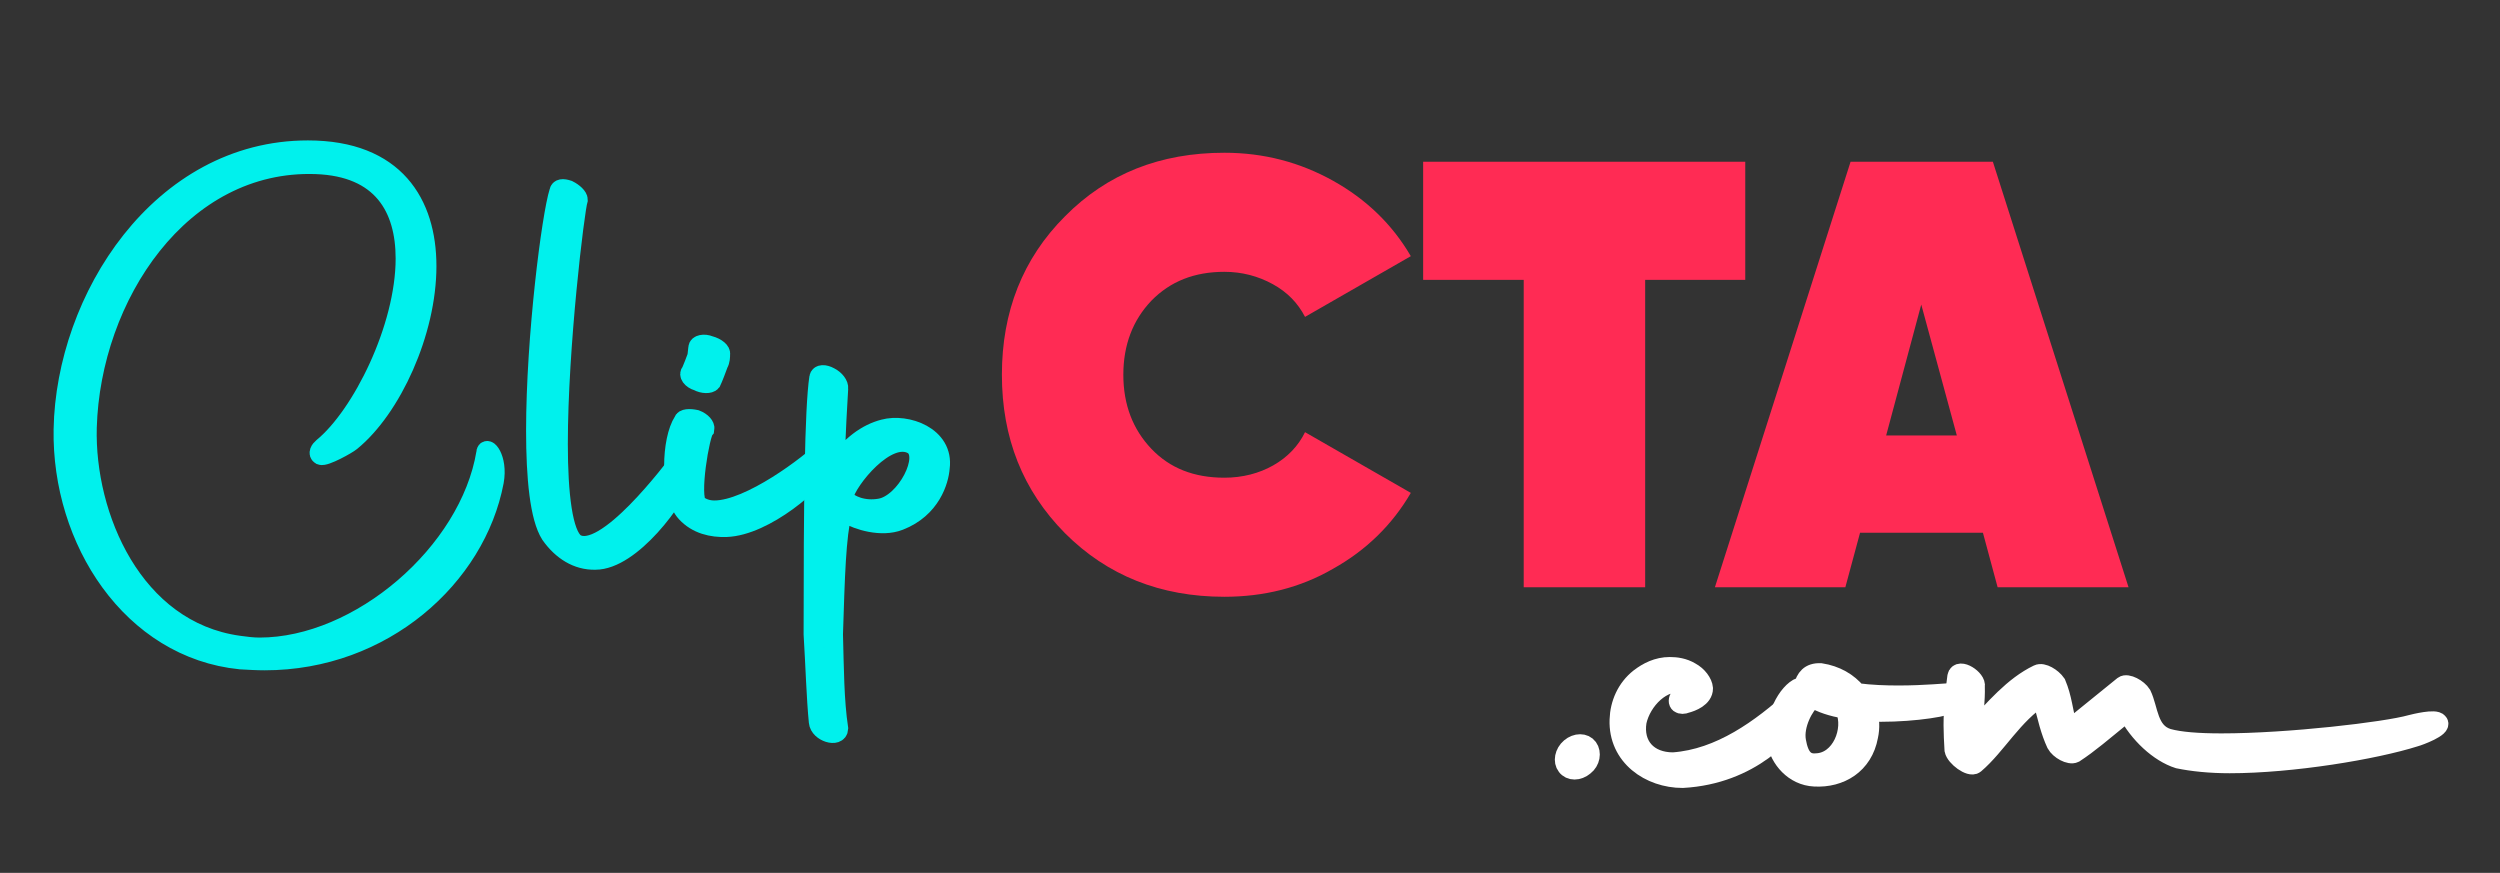
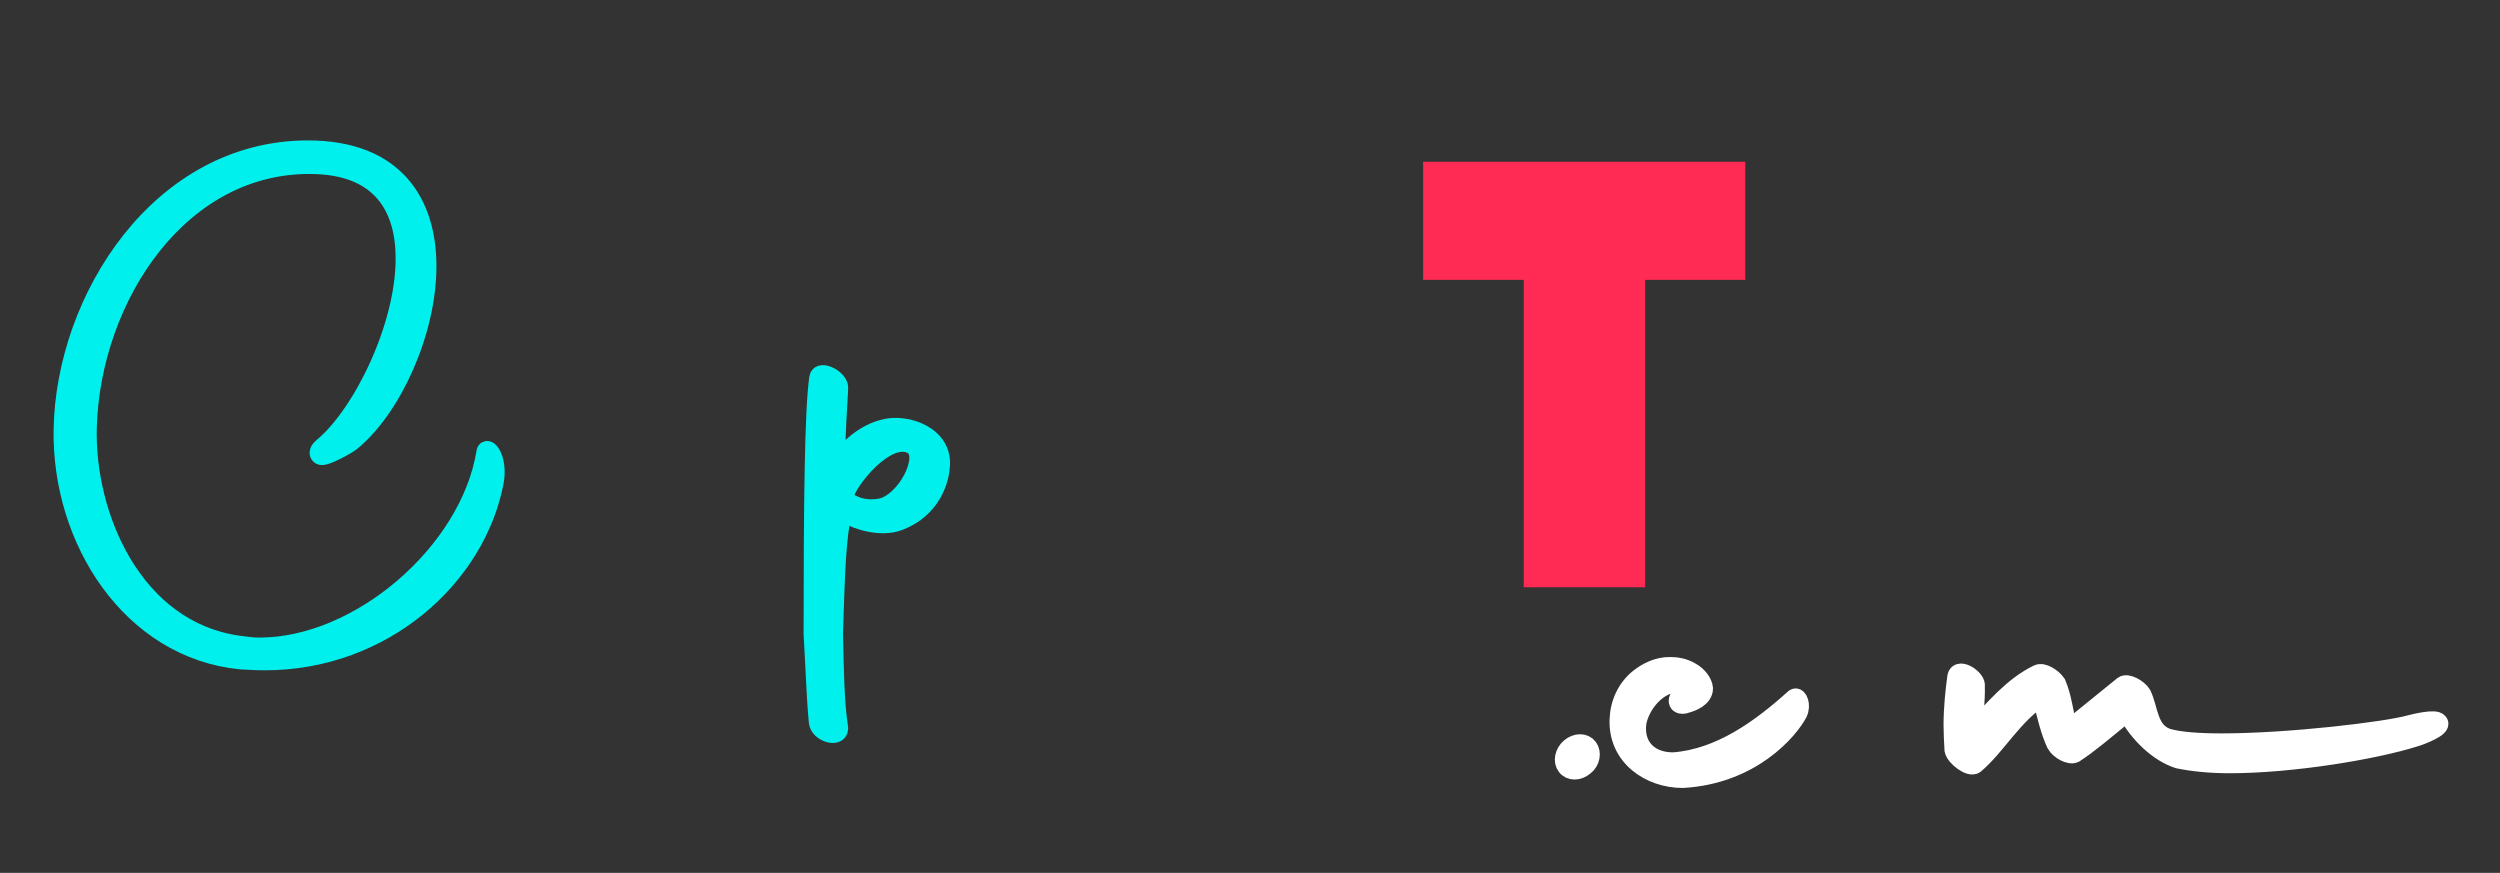
<svg xmlns="http://www.w3.org/2000/svg" version="1.1" id="Capa_1" x="0px" y="0px" viewBox="0 0 527 184" style="enable-background:new 0 0 527 184;" xml:space="preserve">
  <rect x="0" y="0" width="527" height="184" fill="#333333" stroke="none" />
  <style type="text/css">
	.st0{fill:url(#SVGID_1_);}
	
		.st1{clip-path:url(#SVGID_00000029028405410858677450000004559330081177721491_);fill-rule:evenodd;clip-rule:evenodd;fill:url(#SVGID_00000021101809134597003480000012116983649731661204_);}
	
		.st2{clip-path:url(#SVGID_00000029028405410858677450000004559330081177721491_);fill-rule:evenodd;clip-rule:evenodd;fill:url(#SVGID_00000148634146413198800000000002844477040124988584_);}
	
		.st3{clip-path:url(#SVGID_00000029028405410858677450000004559330081177721491_);fill-rule:evenodd;clip-rule:evenodd;fill:url(#SVGID_00000167358702007220035090000004885871402450030511_);}
	
		.st4{clip-path:url(#SVGID_00000029028405410858677450000004559330081177721491_);fill-rule:evenodd;clip-rule:evenodd;fill:url(#SVGID_00000103231804819827299420000011438499562915821456_);}
	
		.st5{clip-path:url(#SVGID_00000029028405410858677450000004559330081177721491_);fill-rule:evenodd;clip-rule:evenodd;fill:url(#SVGID_00000155146786232859016740000013838068331835238846_);}
	
		.st6{clip-path:url(#SVGID_00000029028405410858677450000004559330081177721491_);fill-rule:evenodd;clip-rule:evenodd;fill:url(#SVGID_00000116955326239625683950000016430676267954588344_);}
	
		.st7{clip-path:url(#SVGID_00000029028405410858677450000004559330081177721491_);fill-rule:evenodd;clip-rule:evenodd;fill:url(#SVGID_00000002374237931520038600000004301642918205650058_);}
	
		.st8{clip-path:url(#SVGID_00000029028405410858677450000004559330081177721491_);fill-rule:evenodd;clip-rule:evenodd;fill:url(#SVGID_00000035490703937478218600000016265761479854483850_);}
	
		.st9{clip-path:url(#SVGID_00000029028405410858677450000004559330081177721491_);fill-rule:evenodd;clip-rule:evenodd;fill:url(#SVGID_00000018222705677696546010000000488878589882469760_);}
	
		.st10{clip-path:url(#SVGID_00000029028405410858677450000004559330081177721491_);fill-rule:evenodd;clip-rule:evenodd;fill:url(#SVGID_00000049906290542708684030000003591325132593014438_);}
	
		.st11{clip-path:url(#SVGID_00000029028405410858677450000004559330081177721491_);fill-rule:evenodd;clip-rule:evenodd;fill:url(#SVGID_00000127041350731615668250000014553455332890689707_);}
	
		.st12{clip-path:url(#SVGID_00000029028405410858677450000004559330081177721491_);fill-rule:evenodd;clip-rule:evenodd;fill:url(#SVGID_00000115511183184346446440000010234144981207653007_);}
	
		.st13{clip-path:url(#SVGID_00000029028405410858677450000004559330081177721491_);fill-rule:evenodd;clip-rule:evenodd;fill:url(#SVGID_00000084494222582905988080000016461911589570820264_);}
	
		.st14{clip-path:url(#SVGID_00000029028405410858677450000004559330081177721491_);fill-rule:evenodd;clip-rule:evenodd;fill:url(#SVGID_00000096037678295279146920000014238801896875766192_);}
	
		.st15{clip-path:url(#SVGID_00000029028405410858677450000004559330081177721491_);fill-rule:evenodd;clip-rule:evenodd;fill:url(#SVGID_00000178903911330218406080000001655550296268563384_);}
	
		.st16{clip-path:url(#SVGID_00000029028405410858677450000004559330081177721491_);fill-rule:evenodd;clip-rule:evenodd;fill:url(#SVGID_00000115487717125771593650000007067546441988552852_);}
	
		.st17{clip-path:url(#SVGID_00000029028405410858677450000004559330081177721491_);fill-rule:evenodd;clip-rule:evenodd;fill:url(#SVGID_00000031200544137194184330000012677667887203550119_);}
	
		.st18{clip-path:url(#SVGID_00000029028405410858677450000004559330081177721491_);fill-rule:evenodd;clip-rule:evenodd;fill:url(#SVGID_00000121239351276320418900000007227536102585598114_);}
	
		.st19{clip-path:url(#SVGID_00000029028405410858677450000004559330081177721491_);fill-rule:evenodd;clip-rule:evenodd;fill:url(#SVGID_00000163054105014205551590000003964907889433208746_);}
	
		.st20{clip-path:url(#SVGID_00000029028405410858677450000004559330081177721491_);fill-rule:evenodd;clip-rule:evenodd;fill:url(#SVGID_00000070116897747250127900000006237331802331488183_);}
	
		.st21{clip-path:url(#SVGID_00000029028405410858677450000004559330081177721491_);fill-rule:evenodd;clip-rule:evenodd;fill:url(#SVGID_00000183967734011325774720000016525292982709023921_);}
	
		.st22{clip-path:url(#SVGID_00000029028405410858677450000004559330081177721491_);fill-rule:evenodd;clip-rule:evenodd;fill:url(#SVGID_00000003089806606040348890000012345889406494156966_);}
	
		.st23{clip-path:url(#SVGID_00000029028405410858677450000004559330081177721491_);fill-rule:evenodd;clip-rule:evenodd;fill:url(#SVGID_00000174568830236860629920000010867994029540850605_);}
	
		.st24{clip-path:url(#SVGID_00000029028405410858677450000004559330081177721491_);fill-rule:evenodd;clip-rule:evenodd;fill:url(#SVGID_00000176034047190349173880000013726886025827778445_);}
	
		.st25{clip-path:url(#SVGID_00000029028405410858677450000004559330081177721491_);fill-rule:evenodd;clip-rule:evenodd;fill:url(#SVGID_00000059293371625829535790000007095659067572576442_);}
	
		.st26{clip-path:url(#SVGID_00000029028405410858677450000004559330081177721491_);fill-rule:evenodd;clip-rule:evenodd;fill:url(#SVGID_00000012464077783134758100000002931836183586014872_);}
	
		.st27{clip-path:url(#SVGID_00000029028405410858677450000004559330081177721491_);fill-rule:evenodd;clip-rule:evenodd;fill:url(#SVGID_00000155869402505442630780000012536465402057648519_);}
	
		.st28{clip-path:url(#SVGID_00000029028405410858677450000004559330081177721491_);fill-rule:evenodd;clip-rule:evenodd;fill:url(#SVGID_00000089556079886937320890000004761282356507725719_);}
	
		.st29{clip-path:url(#SVGID_00000029028405410858677450000004559330081177721491_);fill-rule:evenodd;clip-rule:evenodd;fill:url(#SVGID_00000004537852268472341800000005114398494713980548_);}
	
		.st30{clip-path:url(#SVGID_00000029028405410858677450000004559330081177721491_);fill-rule:evenodd;clip-rule:evenodd;fill:url(#SVGID_00000047025538142407993110000017320863118933867193_);}
	
		.st31{clip-path:url(#SVGID_00000029028405410858677450000004559330081177721491_);fill-rule:evenodd;clip-rule:evenodd;fill:url(#SVGID_00000132774472514137638280000017536291306903566510_);}
	
		.st32{clip-path:url(#SVGID_00000029028405410858677450000004559330081177721491_);fill-rule:evenodd;clip-rule:evenodd;fill:url(#SVGID_00000056394493447709529930000007808544369710238611_);}
	
		.st33{clip-path:url(#SVGID_00000029028405410858677450000004559330081177721491_);fill-rule:evenodd;clip-rule:evenodd;fill:url(#SVGID_00000131340579919242186440000007867253518092645804_);}
	
		.st34{clip-path:url(#SVGID_00000029028405410858677450000004559330081177721491_);fill-rule:evenodd;clip-rule:evenodd;fill:url(#SVGID_00000142872861113902203650000008456625359184118681_);}
	
		.st35{clip-path:url(#SVGID_00000029028405410858677450000004559330081177721491_);fill-rule:evenodd;clip-rule:evenodd;fill:url(#SVGID_00000165939814991509598280000013164651286409227676_);}
	
		.st36{clip-path:url(#SVGID_00000029028405410858677450000004559330081177721491_);fill-rule:evenodd;clip-rule:evenodd;fill:url(#SVGID_00000150072461539142653280000009659607793456239282_);}
	
		.st37{clip-path:url(#SVGID_00000029028405410858677450000004559330081177721491_);fill-rule:evenodd;clip-rule:evenodd;fill:url(#SVGID_00000125576630343977214430000000421975971416378006_);}
	
		.st38{clip-path:url(#SVGID_00000029028405410858677450000004559330081177721491_);fill-rule:evenodd;clip-rule:evenodd;fill:url(#SVGID_00000027598120605800077570000003185610981019186816_);}
	
		.st39{clip-path:url(#SVGID_00000029028405410858677450000004559330081177721491_);fill-rule:evenodd;clip-rule:evenodd;fill:url(#SVGID_00000040569313003236873350000013064509534704303768_);}
	
		.st40{clip-path:url(#SVGID_00000029028405410858677450000004559330081177721491_);fill-rule:evenodd;clip-rule:evenodd;fill:url(#SVGID_00000131340646485558728330000014757210480845106319_);}
	
		.st41{clip-path:url(#SVGID_00000029028405410858677450000004559330081177721491_);fill-rule:evenodd;clip-rule:evenodd;fill:url(#SVGID_00000100379231574651274370000013751928390184006281_);}
	
		.st42{clip-path:url(#SVGID_00000029028405410858677450000004559330081177721491_);fill-rule:evenodd;clip-rule:evenodd;fill:url(#SVGID_00000006670191422606941710000013848933182272171962_);}
	
		.st43{clip-path:url(#SVGID_00000029028405410858677450000004559330081177721491_);fill-rule:evenodd;clip-rule:evenodd;fill:url(#SVGID_00000174582398323080774800000013391500331665054140_);}
	
		.st44{clip-path:url(#SVGID_00000029028405410858677450000004559330081177721491_);fill-rule:evenodd;clip-rule:evenodd;fill:url(#SVGID_00000003081829478394579010000013876989451305539753_);}
	
		.st45{clip-path:url(#SVGID_00000029028405410858677450000004559330081177721491_);fill-rule:evenodd;clip-rule:evenodd;fill:url(#SVGID_00000075860853354206840280000013372228097793709450_);}
	
		.st46{clip-path:url(#SVGID_00000029028405410858677450000004559330081177721491_);fill-rule:evenodd;clip-rule:evenodd;fill:url(#SVGID_00000152948752498923278770000001134826977608196538_);}
	
		.st47{clip-path:url(#SVGID_00000029028405410858677450000004559330081177721491_);fill-rule:evenodd;clip-rule:evenodd;fill:url(#SVGID_00000145036868057591988310000016353238071447030686_);}
	
		.st48{clip-path:url(#SVGID_00000029028405410858677450000004559330081177721491_);fill-rule:evenodd;clip-rule:evenodd;fill:url(#SVGID_00000178907666258712436590000016583957893491580318_);}
	
		.st49{clip-path:url(#SVGID_00000029028405410858677450000004559330081177721491_);fill-rule:evenodd;clip-rule:evenodd;fill:url(#SVGID_00000121976965996743603260000005980493582161910172_);}
	
		.st50{clip-path:url(#SVGID_00000029028405410858677450000004559330081177721491_);fill-rule:evenodd;clip-rule:evenodd;fill:url(#SVGID_00000085208455936964853820000001558723323380490667_);}
	
		.st51{clip-path:url(#SVGID_00000029028405410858677450000004559330081177721491_);fill-rule:evenodd;clip-rule:evenodd;fill:url(#SVGID_00000064322981267183246150000018441957971228128673_);}
	
		.st52{clip-path:url(#SVGID_00000029028405410858677450000004559330081177721491_);fill-rule:evenodd;clip-rule:evenodd;fill:url(#SVGID_00000000187645200907094020000014048421548010363320_);}
	
		.st53{clip-path:url(#SVGID_00000029028405410858677450000004559330081177721491_);fill-rule:evenodd;clip-rule:evenodd;fill:url(#SVGID_00000183943278924495354190000008055145050613802917_);}
	
		.st54{clip-path:url(#SVGID_00000029028405410858677450000004559330081177721491_);fill-rule:evenodd;clip-rule:evenodd;fill:url(#SVGID_00000165197995110349945410000011415542996811859337_);}
	
		.st55{clip-path:url(#SVGID_00000029028405410858677450000004559330081177721491_);fill-rule:evenodd;clip-rule:evenodd;fill:url(#SVGID_00000078742252916690096470000014306189273891853495_);}
	
		.st56{clip-path:url(#SVGID_00000029028405410858677450000004559330081177721491_);fill-rule:evenodd;clip-rule:evenodd;fill:url(#SVGID_00000088845928037528710270000015517663884002422921_);}
	
		.st57{clip-path:url(#SVGID_00000029028405410858677450000004559330081177721491_);fill-rule:evenodd;clip-rule:evenodd;fill:url(#SVGID_00000129193753116848285820000000873322908617942962_);}
	
		.st58{clip-path:url(#SVGID_00000029028405410858677450000004559330081177721491_);fill-rule:evenodd;clip-rule:evenodd;fill:url(#SVGID_00000080170197370690961550000010249208064922561458_);}
	
		.st59{clip-path:url(#SVGID_00000029028405410858677450000004559330081177721491_);fill-rule:evenodd;clip-rule:evenodd;fill:url(#SVGID_00000065070825184184849140000008947959269795931826_);}
	
		.st60{clip-path:url(#SVGID_00000029028405410858677450000004559330081177721491_);fill-rule:evenodd;clip-rule:evenodd;fill:url(#SVGID_00000029757371449027527570000005721863465541797294_);}
	
		.st61{clip-path:url(#SVGID_00000029028405410858677450000004559330081177721491_);fill-rule:evenodd;clip-rule:evenodd;fill:url(#SVGID_00000141451586687967043280000005591503267435317679_);}
	
		.st62{clip-path:url(#SVGID_00000029028405410858677450000004559330081177721491_);fill-rule:evenodd;clip-rule:evenodd;fill:url(#SVGID_00000161600225994317175920000000026383478314604959_);}
	
		.st63{clip-path:url(#SVGID_00000029028405410858677450000004559330081177721491_);fill-rule:evenodd;clip-rule:evenodd;fill:url(#SVGID_00000123433796288267049570000008232696072380779916_);}
	
		.st64{clip-path:url(#SVGID_00000029028405410858677450000004559330081177721491_);fill-rule:evenodd;clip-rule:evenodd;fill:url(#SVGID_00000118378126284943427440000015286162938774152380_);}
	
		.st65{clip-path:url(#SVGID_00000029028405410858677450000004559330081177721491_);fill-rule:evenodd;clip-rule:evenodd;fill:url(#SVGID_00000036235684668967667330000001119003671404799678_);}
	
		.st66{clip-path:url(#SVGID_00000029028405410858677450000004559330081177721491_);fill-rule:evenodd;clip-rule:evenodd;fill:url(#SVGID_00000129914731793304834520000003210988147049101458_);}
	
		.st67{clip-path:url(#SVGID_00000029028405410858677450000004559330081177721491_);fill-rule:evenodd;clip-rule:evenodd;fill:url(#SVGID_00000121979905460722811730000010025085926833694652_);}
	
		.st68{clip-path:url(#SVGID_00000029028405410858677450000004559330081177721491_);fill-rule:evenodd;clip-rule:evenodd;fill:url(#SVGID_00000078753185881964633980000010295589829128450969_);}
	
		.st69{clip-path:url(#SVGID_00000029028405410858677450000004559330081177721491_);fill-rule:evenodd;clip-rule:evenodd;fill:url(#SVGID_00000101104920230828112650000017336151195740589724_);}
	
		.st70{clip-path:url(#SVGID_00000029028405410858677450000004559330081177721491_);fill-rule:evenodd;clip-rule:evenodd;fill:url(#SVGID_00000138557718939665443410000017957592146363371419_);}
	
		.st71{clip-path:url(#SVGID_00000029028405410858677450000004559330081177721491_);fill-rule:evenodd;clip-rule:evenodd;fill:url(#SVGID_00000121977055840711447760000004838671069349021573_);}
	
		.st72{clip-path:url(#SVGID_00000029028405410858677450000004559330081177721491_);fill-rule:evenodd;clip-rule:evenodd;fill:url(#SVGID_00000065769953374928564920000012290840246573650608_);}
	
		.st73{clip-path:url(#SVGID_00000029028405410858677450000004559330081177721491_);fill-rule:evenodd;clip-rule:evenodd;fill:url(#SVGID_00000021801820009919639560000013140331414687756697_);}
	
		.st74{clip-path:url(#SVGID_00000029028405410858677450000004559330081177721491_);fill-rule:evenodd;clip-rule:evenodd;fill:url(#SVGID_00000056394033057420742590000005989647345620001184_);}
	
		.st75{clip-path:url(#SVGID_00000029028405410858677450000004559330081177721491_);fill-rule:evenodd;clip-rule:evenodd;fill:url(#SVGID_00000043421398329802660290000014781768403131512465_);}
	
		.st76{clip-path:url(#SVGID_00000029028405410858677450000004559330081177721491_);fill-rule:evenodd;clip-rule:evenodd;fill:url(#SVGID_00000145748439874352010140000009076770059660209078_);}
	
		.st77{clip-path:url(#SVGID_00000029028405410858677450000004559330081177721491_);fill-rule:evenodd;clip-rule:evenodd;fill:url(#SVGID_00000040566359745377897090000001545173150545287813_);}
	
		.st78{clip-path:url(#SVGID_00000029028405410858677450000004559330081177721491_);fill-rule:evenodd;clip-rule:evenodd;fill:url(#SVGID_00000098222176071928077480000013522403659864559752_);}
	
		.st79{clip-path:url(#SVGID_00000029028405410858677450000004559330081177721491_);fill-rule:evenodd;clip-rule:evenodd;fill:url(#SVGID_00000026855573232945083150000001264899699608507523_);}
	
		.st80{clip-path:url(#SVGID_00000029028405410858677450000004559330081177721491_);fill-rule:evenodd;clip-rule:evenodd;fill:url(#SVGID_00000021840417432911609820000009134337242834271677_);}
	
		.st81{clip-path:url(#SVGID_00000029028405410858677450000004559330081177721491_);fill-rule:evenodd;clip-rule:evenodd;fill:url(#SVGID_00000029025018170973103570000013373314235476075928_);}
	
		.st82{clip-path:url(#SVGID_00000029028405410858677450000004559330081177721491_);fill-rule:evenodd;clip-rule:evenodd;fill:url(#SVGID_00000101074767301213986880000009498326589484867723_);}
	
		.st83{clip-path:url(#SVGID_00000029028405410858677450000004559330081177721491_);fill-rule:evenodd;clip-rule:evenodd;fill:url(#SVGID_00000030481248882306001860000002424926025412192172_);}
	
		.st84{clip-path:url(#SVGID_00000029028405410858677450000004559330081177721491_);fill-rule:evenodd;clip-rule:evenodd;fill:url(#SVGID_00000029003564508299643650000008886571025497901754_);}
	
		.st85{clip-path:url(#SVGID_00000029028405410858677450000004559330081177721491_);fill-rule:evenodd;clip-rule:evenodd;fill:url(#SVGID_00000044889417988860525300000009488064587446747033_);}
	
		.st86{clip-path:url(#SVGID_00000029028405410858677450000004559330081177721491_);fill-rule:evenodd;clip-rule:evenodd;fill:url(#SVGID_00000123402267046903711030000014828476777017463211_);}
	
		.st87{clip-path:url(#SVGID_00000029028405410858677450000004559330081177721491_);fill-rule:evenodd;clip-rule:evenodd;fill:url(#SVGID_00000120536547660303552110000004701760992585013140_);}
	
		.st88{clip-path:url(#SVGID_00000029028405410858677450000004559330081177721491_);fill-rule:evenodd;clip-rule:evenodd;fill:url(#SVGID_00000018953233313414740880000005723286823188497813_);}
	
		.st89{clip-path:url(#SVGID_00000029028405410858677450000004559330081177721491_);fill-rule:evenodd;clip-rule:evenodd;fill:url(#SVGID_00000116231977219749184730000009526245970741349305_);}
	
		.st90{clip-path:url(#SVGID_00000029028405410858677450000004559330081177721491_);fill-rule:evenodd;clip-rule:evenodd;fill:url(#SVGID_00000060712777754197970730000012978618427278617784_);}
	
		.st91{clip-path:url(#SVGID_00000029028405410858677450000004559330081177721491_);fill-rule:evenodd;clip-rule:evenodd;fill:url(#SVGID_00000115485573440024428510000005512424555783442309_);}
	
		.st92{clip-path:url(#SVGID_00000029028405410858677450000004559330081177721491_);fill-rule:evenodd;clip-rule:evenodd;fill:url(#SVGID_00000083072748786241180940000015342779049483224208_);}
	
		.st93{clip-path:url(#SVGID_00000029028405410858677450000004559330081177721491_);fill-rule:evenodd;clip-rule:evenodd;fill:url(#SVGID_00000066486267228980220930000012514277541703329927_);}
	
		.st94{clip-path:url(#SVGID_00000029028405410858677450000004559330081177721491_);fill-rule:evenodd;clip-rule:evenodd;fill:url(#SVGID_00000071561962942758331630000004805800098703772556_);}
	
		.st95{clip-path:url(#SVGID_00000029028405410858677450000004559330081177721491_);fill-rule:evenodd;clip-rule:evenodd;fill:url(#SVGID_00000083767111626901953960000000672657183530873744_);}
	
		.st96{clip-path:url(#SVGID_00000029028405410858677450000004559330081177721491_);fill-rule:evenodd;clip-rule:evenodd;fill:url(#SVGID_00000142169709113004738720000010529487102902514824_);}
	
		.st97{clip-path:url(#SVGID_00000029028405410858677450000004559330081177721491_);fill-rule:evenodd;clip-rule:evenodd;fill:url(#SVGID_00000164493672375111380560000015488261384095295110_);}
	
		.st98{clip-path:url(#SVGID_00000029028405410858677450000004559330081177721491_);fill-rule:evenodd;clip-rule:evenodd;fill:url(#SVGID_00000123426881385875470200000007294486140103935666_);}
	
		.st99{clip-path:url(#SVGID_00000029028405410858677450000004559330081177721491_);fill-rule:evenodd;clip-rule:evenodd;fill:url(#SVGID_00000125562848383756840380000007838710666720442806_);}
	
		.st100{clip-path:url(#SVGID_00000029028405410858677450000004559330081177721491_);fill-rule:evenodd;clip-rule:evenodd;fill:url(#SVGID_00000142148477762408846700000001039553015270760339_);}
	
		.st101{clip-path:url(#SVGID_00000029028405410858677450000004559330081177721491_);fill-rule:evenodd;clip-rule:evenodd;fill:url(#SVGID_00000016067246765962675830000002458712362707080612_);}
	
		.st102{clip-path:url(#SVGID_00000029028405410858677450000004559330081177721491_);fill-rule:evenodd;clip-rule:evenodd;fill:url(#SVGID_00000148647985602634812510000017499730705627305402_);}
	
		.st103{clip-path:url(#SVGID_00000029028405410858677450000004559330081177721491_);fill-rule:evenodd;clip-rule:evenodd;fill:url(#SVGID_00000098914523903813645800000015992462803215289752_);}
	
		.st104{clip-path:url(#SVGID_00000029028405410858677450000004559330081177721491_);fill-rule:evenodd;clip-rule:evenodd;fill:url(#SVGID_00000149361989515577039440000015739320248662483857_);}
	
		.st105{clip-path:url(#SVGID_00000029028405410858677450000004559330081177721491_);fill-rule:evenodd;clip-rule:evenodd;fill:url(#SVGID_00000006677537795063806400000010167446994615006132_);}
	
		.st106{clip-path:url(#SVGID_00000029028405410858677450000004559330081177721491_);fill-rule:evenodd;clip-rule:evenodd;fill:url(#SVGID_00000012460577266766840780000016627901188202105007_);}
	
		.st107{clip-path:url(#SVGID_00000029028405410858677450000004559330081177721491_);fill-rule:evenodd;clip-rule:evenodd;fill:url(#SVGID_00000078029000028442222930000009300426401837175960_);}
	
		.st108{clip-path:url(#SVGID_00000029028405410858677450000004559330081177721491_);fill-rule:evenodd;clip-rule:evenodd;fill:url(#SVGID_00000147937929228964193980000016797565157374551176_);}
	
		.st109{clip-path:url(#SVGID_00000029028405410858677450000004559330081177721491_);fill-rule:evenodd;clip-rule:evenodd;fill:url(#SVGID_00000010275937517229778220000016005763392838928030_);}
	
		.st110{clip-path:url(#SVGID_00000029028405410858677450000004559330081177721491_);fill-rule:evenodd;clip-rule:evenodd;fill:url(#SVGID_00000003792914069317488160000000367454436913961632_);}
	
		.st111{clip-path:url(#SVGID_00000029028405410858677450000004559330081177721491_);fill-rule:evenodd;clip-rule:evenodd;fill:url(#SVGID_00000090253574283230876750000014530901703977510544_);}
	
		.st112{clip-path:url(#SVGID_00000029028405410858677450000004559330081177721491_);fill-rule:evenodd;clip-rule:evenodd;fill:url(#SVGID_00000127045105635415186980000002373650085064623503_);}
	
		.st113{clip-path:url(#SVGID_00000029028405410858677450000004559330081177721491_);fill-rule:evenodd;clip-rule:evenodd;fill:url(#SVGID_00000042700734379681175280000016903819568165083810_);}
	
		.st114{clip-path:url(#SVGID_00000029028405410858677450000004559330081177721491_);fill-rule:evenodd;clip-rule:evenodd;fill:url(#SVGID_00000031182068950180668660000006421692699200414387_);}
	
		.st115{clip-path:url(#SVGID_00000029028405410858677450000004559330081177721491_);fill-rule:evenodd;clip-rule:evenodd;fill:url(#SVGID_00000097460773426437245060000017891100342916806590_);}
	
		.st116{clip-path:url(#SVGID_00000029028405410858677450000004559330081177721491_);fill-rule:evenodd;clip-rule:evenodd;fill:url(#SVGID_00000090974591534179534670000003227952988249514926_);}
	
		.st117{clip-path:url(#SVGID_00000029028405410858677450000004559330081177721491_);fill-rule:evenodd;clip-rule:evenodd;fill:url(#SVGID_00000092457935813714927430000014382269743195867013_);}
	
		.st118{clip-path:url(#SVGID_00000029028405410858677450000004559330081177721491_);fill-rule:evenodd;clip-rule:evenodd;fill:url(#SVGID_00000145761869694948811570000005981419545912909980_);}
	
		.st119{clip-path:url(#SVGID_00000029028405410858677450000004559330081177721491_);fill-rule:evenodd;clip-rule:evenodd;fill:url(#SVGID_00000106868948746670489770000005635468742106981542_);}
	
		.st120{clip-path:url(#SVGID_00000029028405410858677450000004559330081177721491_);fill-rule:evenodd;clip-rule:evenodd;fill:url(#SVGID_00000093144727606833645330000007054305678565952686_);}
	
		.st121{clip-path:url(#SVGID_00000029028405410858677450000004559330081177721491_);fill-rule:evenodd;clip-rule:evenodd;fill:url(#SVGID_00000150786281233344668760000002496683324755588510_);}
	
		.st122{clip-path:url(#SVGID_00000029028405410858677450000004559330081177721491_);fill-rule:evenodd;clip-rule:evenodd;fill:url(#SVGID_00000127012756506212985890000008205543100420336276_);}
	
		.st123{clip-path:url(#SVGID_00000029028405410858677450000004559330081177721491_);fill-rule:evenodd;clip-rule:evenodd;fill:url(#SVGID_00000113340139961982745670000007729837951569937032_);}
	
		.st124{clip-path:url(#SVGID_00000029028405410858677450000004559330081177721491_);fill-rule:evenodd;clip-rule:evenodd;fill:url(#SVGID_00000036236717306651109580000002571667178736149384_);}
	
		.st125{clip-path:url(#SVGID_00000029028405410858677450000004559330081177721491_);fill-rule:evenodd;clip-rule:evenodd;fill:url(#SVGID_00000085954965486261301010000015618802666476548750_);}
	
		.st126{clip-path:url(#SVGID_00000029028405410858677450000004559330081177721491_);fill-rule:evenodd;clip-rule:evenodd;fill:url(#SVGID_00000032606130520259643150000003115070892328137381_);}
	
		.st127{clip-path:url(#SVGID_00000029028405410858677450000004559330081177721491_);fill-rule:evenodd;clip-rule:evenodd;fill:url(#SVGID_00000112616187083330343630000010073053687341684644_);}
	
		.st128{clip-path:url(#SVGID_00000029028405410858677450000004559330081177721491_);fill-rule:evenodd;clip-rule:evenodd;fill:url(#SVGID_00000049217629930476864660000011867958043077496980_);}
	
		.st129{clip-path:url(#SVGID_00000029028405410858677450000004559330081177721491_);fill-rule:evenodd;clip-rule:evenodd;fill:url(#SVGID_00000130638046979092580520000001900049834214048176_);}
	
		.st130{clip-path:url(#SVGID_00000029028405410858677450000004559330081177721491_);fill-rule:evenodd;clip-rule:evenodd;fill:url(#SVGID_00000010285218260565712140000017697096608356700059_);}
	
		.st131{clip-path:url(#SVGID_00000029028405410858677450000004559330081177721491_);fill-rule:evenodd;clip-rule:evenodd;fill:url(#SVGID_00000000205862884518364650000005811665705928166787_);}
	
		.st132{clip-path:url(#SVGID_00000029028405410858677450000004559330081177721491_);fill-rule:evenodd;clip-rule:evenodd;fill:url(#SVGID_00000134953851577376078640000014931068941082928287_);}
	
		.st133{clip-path:url(#SVGID_00000029028405410858677450000004559330081177721491_);fill-rule:evenodd;clip-rule:evenodd;fill:url(#SVGID_00000096053757839974317650000016520836913281969026_);}
	
		.st134{clip-path:url(#SVGID_00000029028405410858677450000004559330081177721491_);fill-rule:evenodd;clip-rule:evenodd;fill:url(#SVGID_00000038399134588968073670000000362725463493350324_);}
	
		.st135{clip-path:url(#SVGID_00000029028405410858677450000004559330081177721491_);fill-rule:evenodd;clip-rule:evenodd;fill:url(#SVGID_00000065042924685056524630000006508756679760183457_);}
	
		.st136{clip-path:url(#SVGID_00000029028405410858677450000004559330081177721491_);fill-rule:evenodd;clip-rule:evenodd;fill:url(#SVGID_00000031924845426126314590000000847927414216293816_);}
	
		.st137{clip-path:url(#SVGID_00000029028405410858677450000004559330081177721491_);fill-rule:evenodd;clip-rule:evenodd;fill:url(#SVGID_00000036934673879917756280000001130187419750871690_);}
	
		.st138{clip-path:url(#SVGID_00000029028405410858677450000004559330081177721491_);fill-rule:evenodd;clip-rule:evenodd;fill:url(#SVGID_00000153698438631558717050000004432679329444890259_);}
	
		.st139{clip-path:url(#SVGID_00000029028405410858677450000004559330081177721491_);fill-rule:evenodd;clip-rule:evenodd;fill:url(#SVGID_00000035488400931404598200000010314041005217557182_);}
	
		.st140{clip-path:url(#SVGID_00000029028405410858677450000004559330081177721491_);fill-rule:evenodd;clip-rule:evenodd;fill:url(#SVGID_00000050623056703620146810000010935302367330818954_);}
	
		.st141{clip-path:url(#SVGID_00000029028405410858677450000004559330081177721491_);fill-rule:evenodd;clip-rule:evenodd;fill:url(#SVGID_00000111185610673046667540000013801199452742098310_);}
	
		.st142{clip-path:url(#SVGID_00000029028405410858677450000004559330081177721491_);fill-rule:evenodd;clip-rule:evenodd;fill:url(#SVGID_00000170250785735545518980000007868342850758165139_);}
	
		.st143{clip-path:url(#SVGID_00000029028405410858677450000004559330081177721491_);fill-rule:evenodd;clip-rule:evenodd;fill:url(#SVGID_00000182527375291656477860000016731229004922567823_);}
	
		.st144{clip-path:url(#SVGID_00000029028405410858677450000004559330081177721491_);fill-rule:evenodd;clip-rule:evenodd;fill:url(#SVGID_00000134963210673677742660000011796423458003999108_);}
	
		.st145{clip-path:url(#SVGID_00000029028405410858677450000004559330081177721491_);fill-rule:evenodd;clip-rule:evenodd;fill:url(#SVGID_00000141455861596836654260000016924259963091085197_);}
	
		.st146{clip-path:url(#SVGID_00000029028405410858677450000004559330081177721491_);fill-rule:evenodd;clip-rule:evenodd;fill:url(#SVGID_00000052812188446924361260000006482903633708307350_);}
	
		.st147{clip-path:url(#SVGID_00000029028405410858677450000004559330081177721491_);fill-rule:evenodd;clip-rule:evenodd;fill:url(#SVGID_00000072242539235904217100000001225638883527277984_);}
	
		.st148{clip-path:url(#SVGID_00000029028405410858677450000004559330081177721491_);fill-rule:evenodd;clip-rule:evenodd;fill:url(#SVGID_00000154388260157489495750000017074763703924191909_);}
	
		.st149{clip-path:url(#SVGID_00000029028405410858677450000004559330081177721491_);fill-rule:evenodd;clip-rule:evenodd;fill:url(#SVGID_00000054985773203610579460000000226426444893464251_);}
	
		.st150{clip-path:url(#SVGID_00000029028405410858677450000004559330081177721491_);fill-rule:evenodd;clip-rule:evenodd;fill:url(#SVGID_00000154413587862869679420000014589455231373969851_);}
	
		.st151{clip-path:url(#SVGID_00000029028405410858677450000004559330081177721491_);fill-rule:evenodd;clip-rule:evenodd;fill:url(#SVGID_00000162333744509116785390000018134480615699817626_);}
	
		.st152{clip-path:url(#SVGID_00000029028405410858677450000004559330081177721491_);fill-rule:evenodd;clip-rule:evenodd;fill:url(#SVGID_00000079464334120218995640000001285999371980787122_);}
	
		.st153{clip-path:url(#SVGID_00000029028405410858677450000004559330081177721491_);fill-rule:evenodd;clip-rule:evenodd;fill:url(#SVGID_00000093167846845320229710000008491375063998513815_);}
	
		.st154{clip-path:url(#SVGID_00000029028405410858677450000004559330081177721491_);fill-rule:evenodd;clip-rule:evenodd;fill:url(#SVGID_00000100371260588241977220000014520643671343561642_);}
	
		.st155{clip-path:url(#SVGID_00000029028405410858677450000004559330081177721491_);fill-rule:evenodd;clip-rule:evenodd;fill:url(#SVGID_00000088109995330854605570000006866841986616757900_);}
	
		.st156{clip-path:url(#SVGID_00000029028405410858677450000004559330081177721491_);fill-rule:evenodd;clip-rule:evenodd;fill:url(#SVGID_00000168816550546121401030000016934572538260076719_);}
	
		.st157{clip-path:url(#SVGID_00000029028405410858677450000004559330081177721491_);fill-rule:evenodd;clip-rule:evenodd;fill:url(#SVGID_00000009549431291166743850000004482187333514018719_);}
	
		.st158{clip-path:url(#SVGID_00000029028405410858677450000004559330081177721491_);fill-rule:evenodd;clip-rule:evenodd;fill:url(#SVGID_00000071522316892711674110000003416332203692682935_);}
	
		.st159{clip-path:url(#SVGID_00000029028405410858677450000004559330081177721491_);fill-rule:evenodd;clip-rule:evenodd;fill:url(#SVGID_00000045608952770757248860000009879977207348116384_);}
	
		.st160{clip-path:url(#SVGID_00000029028405410858677450000004559330081177721491_);fill-rule:evenodd;clip-rule:evenodd;fill:url(#SVGID_00000155838135380756056410000003550842922050397066_);}
	
		.st161{clip-path:url(#SVGID_00000029028405410858677450000004559330081177721491_);fill-rule:evenodd;clip-rule:evenodd;fill:url(#SVGID_00000168838378733628028790000015052811517350279848_);}
	
		.st162{clip-path:url(#SVGID_00000029028405410858677450000004559330081177721491_);fill-rule:evenodd;clip-rule:evenodd;fill:url(#SVGID_00000131331148051045042900000017846404606406013093_);}
	
		.st163{clip-path:url(#SVGID_00000029028405410858677450000004559330081177721491_);fill-rule:evenodd;clip-rule:evenodd;fill:url(#SVGID_00000057834207548746215730000007626574392790095010_);}
	
		.st164{clip-path:url(#SVGID_00000029028405410858677450000004559330081177721491_);fill-rule:evenodd;clip-rule:evenodd;fill:url(#SVGID_00000081641558596564774380000001793397129319918215_);}
	
		.st165{clip-path:url(#SVGID_00000029028405410858677450000004559330081177721491_);fill-rule:evenodd;clip-rule:evenodd;fill:url(#SVGID_00000090999939999484448530000001004140985155180446_);}
	
		.st166{clip-path:url(#SVGID_00000029028405410858677450000004559330081177721491_);fill-rule:evenodd;clip-rule:evenodd;fill:url(#SVGID_00000066496740825084374360000015930623092048615861_);}
	
		.st167{clip-path:url(#SVGID_00000029028405410858677450000004559330081177721491_);fill-rule:evenodd;clip-rule:evenodd;fill:url(#SVGID_00000083081311240814022170000017322754159309096337_);}
	
		.st168{clip-path:url(#SVGID_00000029028405410858677450000004559330081177721491_);fill-rule:evenodd;clip-rule:evenodd;fill:url(#SVGID_00000126286522143735222080000009301813366354241696_);}
	
		.st169{clip-path:url(#SVGID_00000029028405410858677450000004559330081177721491_);fill-rule:evenodd;clip-rule:evenodd;fill:url(#SVGID_00000147192042030339876010000016439716397348107955_);}
	
		.st170{clip-path:url(#SVGID_00000029028405410858677450000004559330081177721491_);fill-rule:evenodd;clip-rule:evenodd;fill:url(#SVGID_00000026122004580638264100000010063633086956497557_);}
	
		.st171{clip-path:url(#SVGID_00000029028405410858677450000004559330081177721491_);fill-rule:evenodd;clip-rule:evenodd;fill:url(#SVGID_00000058553907328519261950000017270825092465371068_);}
	
		.st172{clip-path:url(#SVGID_00000029028405410858677450000004559330081177721491_);fill-rule:evenodd;clip-rule:evenodd;fill:url(#SVGID_00000087379934771862280870000001821799342829198765_);}
	
		.st173{clip-path:url(#SVGID_00000029028405410858677450000004559330081177721491_);fill-rule:evenodd;clip-rule:evenodd;fill:url(#SVGID_00000152946464229415400500000013045382292218157991_);}
	
		.st174{clip-path:url(#SVGID_00000029028405410858677450000004559330081177721491_);fill-rule:evenodd;clip-rule:evenodd;fill:url(#SVGID_00000096777114785553370620000016636822765284640436_);}
	
		.st175{clip-path:url(#SVGID_00000029028405410858677450000004559330081177721491_);fill-rule:evenodd;clip-rule:evenodd;fill:url(#SVGID_00000137835319679083447320000013942040490642649770_);}
	
		.st176{clip-path:url(#SVGID_00000029028405410858677450000004559330081177721491_);fill-rule:evenodd;clip-rule:evenodd;fill:url(#SVGID_00000017495642823802921280000003056976621992819617_);}
	
		.st177{clip-path:url(#SVGID_00000029028405410858677450000004559330081177721491_);fill-rule:evenodd;clip-rule:evenodd;fill:url(#SVGID_00000070826255154720604010000018277890163684543370_);}
	
		.st178{clip-path:url(#SVGID_00000029028405410858677450000004559330081177721491_);fill-rule:evenodd;clip-rule:evenodd;fill:url(#SVGID_00000041987623354375081330000005472795418427591101_);}
	
		.st179{clip-path:url(#SVGID_00000029028405410858677450000004559330081177721491_);fill-rule:evenodd;clip-rule:evenodd;fill:url(#SVGID_00000023963485249177780570000014216613064781116055_);}
	
		.st180{clip-path:url(#SVGID_00000029028405410858677450000004559330081177721491_);fill-rule:evenodd;clip-rule:evenodd;fill:url(#SVGID_00000157291281356776627020000017751466721385502596_);}
	
		.st181{clip-path:url(#SVGID_00000029028405410858677450000004559330081177721491_);fill-rule:evenodd;clip-rule:evenodd;fill:url(#SVGID_00000092422679831829496490000009722292838439729325_);}
	
		.st182{clip-path:url(#SVGID_00000029028405410858677450000004559330081177721491_);fill-rule:evenodd;clip-rule:evenodd;fill:url(#SVGID_00000092435150554659730670000016333198670057674393_);}
	
		.st183{clip-path:url(#SVGID_00000029028405410858677450000004559330081177721491_);fill-rule:evenodd;clip-rule:evenodd;fill:url(#SVGID_00000099625278604364922380000010291076792736183970_);}
	
		.st184{clip-path:url(#SVGID_00000029028405410858677450000004559330081177721491_);fill-rule:evenodd;clip-rule:evenodd;fill:url(#SVGID_00000008150485483622358720000011902795475758445741_);}
	
		.st185{clip-path:url(#SVGID_00000029028405410858677450000004559330081177721491_);fill-rule:evenodd;clip-rule:evenodd;fill:url(#SVGID_00000067948151709891517210000013505075079096484736_);}
	
		.st186{clip-path:url(#SVGID_00000029028405410858677450000004559330081177721491_);fill-rule:evenodd;clip-rule:evenodd;fill:url(#SVGID_00000091738011246153928980000015065700286913659782_);}
	
		.st187{clip-path:url(#SVGID_00000029028405410858677450000004559330081177721491_);fill-rule:evenodd;clip-rule:evenodd;fill:url(#SVGID_00000155123946101130672150000005484971927972597405_);}
	
		.st188{clip-path:url(#SVGID_00000029028405410858677450000004559330081177721491_);fill-rule:evenodd;clip-rule:evenodd;fill:url(#SVGID_00000060721473133947442000000011657324121394067377_);}
	
		.st189{clip-path:url(#SVGID_00000029028405410858677450000004559330081177721491_);fill-rule:evenodd;clip-rule:evenodd;fill:url(#SVGID_00000013889204956950573140000008457254943346017184_);}
	
		.st190{clip-path:url(#SVGID_00000029028405410858677450000004559330081177721491_);fill-rule:evenodd;clip-rule:evenodd;fill:url(#SVGID_00000106118275942675762200000002815185578036896700_);}
	
		.st191{clip-path:url(#SVGID_00000029028405410858677450000004559330081177721491_);fill-rule:evenodd;clip-rule:evenodd;fill:url(#SVGID_00000072279413343485392250000005421105694729822857_);}
	
		.st192{clip-path:url(#SVGID_00000029028405410858677450000004559330081177721491_);fill-rule:evenodd;clip-rule:evenodd;fill:url(#SVGID_00000054261931854546585950000016873744877442004386_);}
	
		.st193{clip-path:url(#SVGID_00000029028405410858677450000004559330081177721491_);fill-rule:evenodd;clip-rule:evenodd;fill:url(#SVGID_00000167390348938940604060000000093027378669270405_);}
	
		.st194{clip-path:url(#SVGID_00000029028405410858677450000004559330081177721491_);fill-rule:evenodd;clip-rule:evenodd;fill:url(#SVGID_00000052805471311952710860000008438187327623666051_);}
	
		.st195{clip-path:url(#SVGID_00000029028405410858677450000004559330081177721491_);fill-rule:evenodd;clip-rule:evenodd;fill:url(#SVGID_00000058579105551596235600000010875112358389753774_);}
	
		.st196{clip-path:url(#SVGID_00000029028405410858677450000004559330081177721491_);fill-rule:evenodd;clip-rule:evenodd;fill:url(#SVGID_00000177483888940217918110000012344154969863274375_);}
	
		.st197{clip-path:url(#SVGID_00000029028405410858677450000004559330081177721491_);fill-rule:evenodd;clip-rule:evenodd;fill:url(#SVGID_00000092449493226134929980000011787352973498262714_);}
	
		.st198{clip-path:url(#SVGID_00000029028405410858677450000004559330081177721491_);fill-rule:evenodd;clip-rule:evenodd;fill:url(#SVGID_00000125571198383127969150000006614754015291210921_);}
	
		.st199{clip-path:url(#SVGID_00000029028405410858677450000004559330081177721491_);fill-rule:evenodd;clip-rule:evenodd;fill:url(#SVGID_00000002373356128297949590000001475038646016748950_);}
	
		.st200{clip-path:url(#SVGID_00000029028405410858677450000004559330081177721491_);fill-rule:evenodd;clip-rule:evenodd;fill:url(#SVGID_00000010276153973568778310000016779560250774219956_);}
	
		.st201{clip-path:url(#SVGID_00000029028405410858677450000004559330081177721491_);fill-rule:evenodd;clip-rule:evenodd;fill:url(#SVGID_00000019646862671096646450000011938565161530943152_);}
	
		.st202{clip-path:url(#SVGID_00000029028405410858677450000004559330081177721491_);fill-rule:evenodd;clip-rule:evenodd;fill:url(#SVGID_00000163764550403500402710000005991462424753014158_);}
	
		.st203{clip-path:url(#SVGID_00000029028405410858677450000004559330081177721491_);fill-rule:evenodd;clip-rule:evenodd;fill:url(#SVGID_00000049204117733603566710000008454649590194880130_);}
	
		.st204{clip-path:url(#SVGID_00000029028405410858677450000004559330081177721491_);fill-rule:evenodd;clip-rule:evenodd;fill:url(#SVGID_00000100355364722916389350000015165240577793775791_);}
	
		.st205{clip-path:url(#SVGID_00000029028405410858677450000004559330081177721491_);fill-rule:evenodd;clip-rule:evenodd;fill:url(#SVGID_00000105406305300650336750000012846465316887961783_);}
	
		.st206{clip-path:url(#SVGID_00000029028405410858677450000004559330081177721491_);fill-rule:evenodd;clip-rule:evenodd;fill:url(#SVGID_00000117671113533812110800000000587392587481617321_);}
	
		.st207{clip-path:url(#SVGID_00000029028405410858677450000004559330081177721491_);fill-rule:evenodd;clip-rule:evenodd;fill:url(#SVGID_00000150098954727261746040000012331375894407546240_);}
	
		.st208{clip-path:url(#SVGID_00000029028405410858677450000004559330081177721491_);fill-rule:evenodd;clip-rule:evenodd;fill:url(#SVGID_00000068648304288283557600000008194043110813732268_);}
	
		.st209{clip-path:url(#SVGID_00000029028405410858677450000004559330081177721491_);fill-rule:evenodd;clip-rule:evenodd;fill:url(#SVGID_00000119817049373668475890000015413932269326919869_);}
	
		.st210{clip-path:url(#SVGID_00000029028405410858677450000004559330081177721491_);fill-rule:evenodd;clip-rule:evenodd;fill:url(#SVGID_00000154411353124462615350000014441034454401216168_);}
	
		.st211{clip-path:url(#SVGID_00000029028405410858677450000004559330081177721491_);fill-rule:evenodd;clip-rule:evenodd;fill:url(#SVGID_00000067230637834150739590000016379928484143883706_);}
	
		.st212{clip-path:url(#SVGID_00000029028405410858677450000004559330081177721491_);fill-rule:evenodd;clip-rule:evenodd;fill:url(#SVGID_00000140725054758122005620000002554757074417494656_);}
	
		.st213{clip-path:url(#SVGID_00000029028405410858677450000004559330081177721491_);fill-rule:evenodd;clip-rule:evenodd;fill:url(#SVGID_00000003791419882232248660000000970407040283128755_);}
	
		.st214{clip-path:url(#SVGID_00000029028405410858677450000004559330081177721491_);fill-rule:evenodd;clip-rule:evenodd;fill:url(#SVGID_00000061461853597149231610000009234890223579846577_);}
	
		.st215{clip-path:url(#SVGID_00000029028405410858677450000004559330081177721491_);fill-rule:evenodd;clip-rule:evenodd;fill:url(#SVGID_00000058552774492832033120000014231704761229346223_);}
	
		.st216{clip-path:url(#SVGID_00000029028405410858677450000004559330081177721491_);fill-rule:evenodd;clip-rule:evenodd;fill:url(#SVGID_00000143576163741451855870000012276651557712251305_);}
	
		.st217{clip-path:url(#SVGID_00000029028405410858677450000004559330081177721491_);fill-rule:evenodd;clip-rule:evenodd;fill:url(#SVGID_00000123422317399180044530000013082830880283031466_);}
	
		.st218{clip-path:url(#SVGID_00000029028405410858677450000004559330081177721491_);fill-rule:evenodd;clip-rule:evenodd;fill:url(#SVGID_00000048458748501070844510000010733145333908461969_);}
	
		.st219{clip-path:url(#SVGID_00000029028405410858677450000004559330081177721491_);fill-rule:evenodd;clip-rule:evenodd;fill:url(#SVGID_00000041254668507726935570000008376690941913746854_);}
	
		.st220{clip-path:url(#SVGID_00000029028405410858677450000004559330081177721491_);fill-rule:evenodd;clip-rule:evenodd;fill:url(#SVGID_00000055708400334746676940000017087420793376048062_);}
	
		.st221{clip-path:url(#SVGID_00000029028405410858677450000004559330081177721491_);fill-rule:evenodd;clip-rule:evenodd;fill:url(#SVGID_00000171001209092071856300000011220694264127619985_);}
	
		.st222{clip-path:url(#SVGID_00000029028405410858677450000004559330081177721491_);fill-rule:evenodd;clip-rule:evenodd;fill:url(#SVGID_00000107567399508082455100000004358365669966992276_);}
	
		.st223{clip-path:url(#SVGID_00000029028405410858677450000004559330081177721491_);fill-rule:evenodd;clip-rule:evenodd;fill:url(#SVGID_00000156561245329632358100000005170591217449328013_);}
	
		.st224{clip-path:url(#SVGID_00000029028405410858677450000004559330081177721491_);fill-rule:evenodd;clip-rule:evenodd;fill:url(#SVGID_00000062150991158345847930000006849738183465328061_);}
	
		.st225{clip-path:url(#SVGID_00000029028405410858677450000004559330081177721491_);fill-rule:evenodd;clip-rule:evenodd;fill:url(#SVGID_00000075875966159944430280000003648426773961577630_);}
	
		.st226{clip-path:url(#SVGID_00000029028405410858677450000004559330081177721491_);fill-rule:evenodd;clip-rule:evenodd;fill:url(#SVGID_00000142866102462747587070000009890957480649041072_);}
	
		.st227{clip-path:url(#SVGID_00000029028405410858677450000004559330081177721491_);fill-rule:evenodd;clip-rule:evenodd;fill:url(#SVGID_00000150066355238451222400000017374089917529447818_);}
	
		.st228{clip-path:url(#SVGID_00000029028405410858677450000004559330081177721491_);fill-rule:evenodd;clip-rule:evenodd;fill:url(#SVGID_00000159428336171893034950000014353878607116931741_);}
	
		.st229{clip-path:url(#SVGID_00000029028405410858677450000004559330081177721491_);fill-rule:evenodd;clip-rule:evenodd;fill:url(#SVGID_00000076595907337420828570000006532955805810400141_);}
	
		.st230{clip-path:url(#SVGID_00000029028405410858677450000004559330081177721491_);fill-rule:evenodd;clip-rule:evenodd;fill:url(#SVGID_00000139290956888706785970000006484388228603855007_);}
	
		.st231{clip-path:url(#SVGID_00000029028405410858677450000004559330081177721491_);fill-rule:evenodd;clip-rule:evenodd;fill:url(#SVGID_00000110461548842041482340000008184854755672819868_);}
	
		.st232{clip-path:url(#SVGID_00000029028405410858677450000004559330081177721491_);fill-rule:evenodd;clip-rule:evenodd;fill:url(#SVGID_00000054969358189389747620000008105937949727158936_);}
	
		.st233{clip-path:url(#SVGID_00000029028405410858677450000004559330081177721491_);fill-rule:evenodd;clip-rule:evenodd;fill:url(#SVGID_00000155848450642499538480000015985581040548876699_);}
	
		.st234{clip-path:url(#SVGID_00000029028405410858677450000004559330081177721491_);fill-rule:evenodd;clip-rule:evenodd;fill:url(#SVGID_00000156568245211770227060000015907729589639604108_);}
	
		.st235{clip-path:url(#SVGID_00000029028405410858677450000004559330081177721491_);fill-rule:evenodd;clip-rule:evenodd;fill:url(#SVGID_00000050657114173790038040000010262283943262745217_);}
	
		.st236{clip-path:url(#SVGID_00000029028405410858677450000004559330081177721491_);fill-rule:evenodd;clip-rule:evenodd;fill:url(#SVGID_00000129902907257089153970000008019044338606836379_);}
	
		.st237{clip-path:url(#SVGID_00000029028405410858677450000004559330081177721491_);fill-rule:evenodd;clip-rule:evenodd;fill:url(#SVGID_00000075881999791027412020000000543135589144405674_);}
	
		.st238{clip-path:url(#SVGID_00000029028405410858677450000004559330081177721491_);fill-rule:evenodd;clip-rule:evenodd;fill:url(#SVGID_00000157992538737723136750000014665599791887175066_);}
	
		.st239{clip-path:url(#SVGID_00000029028405410858677450000004559330081177721491_);fill-rule:evenodd;clip-rule:evenodd;fill:url(#SVGID_00000072973858663951805880000016000799563140697744_);}
	
		.st240{clip-path:url(#SVGID_00000029028405410858677450000004559330081177721491_);fill-rule:evenodd;clip-rule:evenodd;fill:url(#SVGID_00000134227391586402266110000008565717597897340304_);}
	
		.st241{clip-path:url(#SVGID_00000029028405410858677450000004559330081177721491_);fill-rule:evenodd;clip-rule:evenodd;fill:url(#SVGID_00000047749317468702393200000005441467104024248980_);}
	
		.st242{clip-path:url(#SVGID_00000029028405410858677450000004559330081177721491_);fill-rule:evenodd;clip-rule:evenodd;fill:url(#SVGID_00000069389261042651555560000018365988651549330070_);}
	
		.st243{clip-path:url(#SVGID_00000029028405410858677450000004559330081177721491_);fill-rule:evenodd;clip-rule:evenodd;fill:url(#SVGID_00000105420829636281921900000014465051899170374796_);}
	
		.st244{clip-path:url(#SVGID_00000029028405410858677450000004559330081177721491_);fill-rule:evenodd;clip-rule:evenodd;fill:url(#SVGID_00000086658348742938280940000016281816119915008392_);}
	
		.st245{clip-path:url(#SVGID_00000029028405410858677450000004559330081177721491_);fill-rule:evenodd;clip-rule:evenodd;fill:url(#SVGID_00000165944115911759196580000013438118206363911600_);}
	
		.st246{clip-path:url(#SVGID_00000029028405410858677450000004559330081177721491_);fill-rule:evenodd;clip-rule:evenodd;fill:url(#SVGID_00000087386461313676222980000017296359560175692188_);}
	.st247{fill:#FF2B54;}
	.st248{fill:#00F1ED;}
	.st249{fill:#FFFFFF;}
	.st250{fill:#00F1ED;stroke:#00F1ED;stroke-width:4;stroke-miterlimit:10;}
	.st251{fill:#FFFFFF;stroke:#FFFFFF;stroke-width:4;stroke-miterlimit:10;}
</style>
  <g>
    <g>
      <g>
        <path class="st250" d="M13.3,90.5c0.5-27.5,20.5-58.9,51.6-58.9C83.3,31.6,90,42.9,90,56.1c0,13.9-7.4,30-16,37     c-0.7,0.6-5.5,3.3-6.4,2.9c-0.7-0.4-0.2-1.2,0.4-1.7c8.2-6.7,17.4-25.2,17.4-39.8c0-10.7-4.9-19.3-18.8-19.8     c-28.5-1-47.4,27.8-48.2,55.4c-0.5,18.7,9.7,42.8,31.9,45.9c1.4,0.2,3,0.4,4.4,0.4c21.1,0,44.2-19.9,47.7-40.9c0-1.8,2.7,1,1.8,6     c-3.8,20.1-23.4,37.8-48.4,37.8c-1.7,0-3.3-0.1-5.1-0.2C27.7,136.8,12.9,113.9,13.3,90.5z" />
-         <path class="st250" d="M116,112.7c-2.3-3.6-3.1-12-3.1-21.9c0-19.8,3.3-45.4,4.9-50.4c0.1-0.7,0.8-0.8,2-0.4     c1.2,0.6,2.1,1.5,2.1,2.1c-0.7,2.3-4.2,30.9-4.2,51.5c0,10.6,1,19.1,3.6,20.9c6.2,3.8,20.6-15.6,22.4-17.9c1.2-1.7,1.4,1.3,1,2.7     c-2.1,6-11.7,18.8-19.2,18.8C121.7,118.2,118.4,116.1,116,112.7z" />
-         <path class="st250" d="M142,98.2c0-3.7,0.7-7.4,2-9.4c0.1-0.6,1.3-0.7,2.7-0.4c1.3,0.5,2,1.4,1.9,2c-1,1-3.3,14.4-1.5,16     c1,0.7,2.1,1.1,3.5,1.1c7.4,0,20-9.5,23.6-13.1c0.5-0.5,1.7,0.2,0.2,2.9c-2.3,4.2-13.1,13.6-21.3,13.9c-3,0.1-6.2-0.6-8.5-3.1     C142.8,106.2,142,102.1,142,98.2z M145.6,78.4c0.2-0.4,1.1-2.7,1.3-3.3l0.2-1.8c0-0.7,1.3-1,2.5-0.5c1.5,0.4,2.5,1.3,2.3,1.9     c0,0.5,0,1.3-0.4,2c-0.2,0.6-1.2,3.2-1.5,3.8c-0.4,0.5-1.8,0.5-2.9-0.1C145.7,80,145,78.9,145.6,78.4z" />
        <path class="st250" d="M171.4,133.7c0-27.1,0.2-47.4,1.2-54.1c0.1-0.8,1.2-0.8,2.3-0.2c1.2,0.6,2,1.7,1.9,2.5     c-0.2,3-0.5,8.6-0.8,16.7c3.1-4.8,6.8-7.3,10.3-8.2c4.8-1.3,12.8,1.5,11.9,8.2c-0.2,2.7-1.9,8.6-8.6,11.2     c-3.8,1.5-8.8-0.1-11-1.4l-1-0.6c-1.3,5.5-1.5,13.5-1.9,25.9c0.2,7.2,0.2,13.9,1.1,19.9c-0.1,2-4.1,0.8-4.3-1.4     C172,147.1,171.8,140.2,171.4,133.7z M192.4,93.8c-5.4-3.1-13.8,7.5-14.5,10.8v0.4c1.2,1.5,4.2,2.7,7.6,2.1     C190.9,106.2,196.2,96.1,192.4,93.8z" />
      </g>
      <g>
-         <path class="st247" d="M258.1,125.8c-13.5,0-24.7-4.5-33.6-13.4c-8.9-9-13.3-20.1-13.3-33.4s4.4-24.5,13.3-33.4     c8.9-9,20.1-13.4,33.6-13.4c8.3,0,15.9,2,22.9,5.9c7,3.9,12.5,9.2,16.4,15.9l-22.3,12.8c-1.5-2.9-3.7-5.2-6.8-6.9     c-3.1-1.7-6.5-2.6-10.2-2.6c-6.3,0-11.4,2-15.4,6.1c-3.9,4.1-5.9,9.3-5.9,15.6c0,6.3,2,11.5,5.9,15.6c3.9,4.1,9,6.1,15.4,6.1     c3.8,0,7.3-0.9,10.3-2.6c3-1.7,5.3-4.1,6.7-7l22.3,12.8c-3.9,6.7-9.4,12.1-16.4,16C274.1,123.9,266.4,125.8,258.1,125.8z" />
        <path class="st247" d="M367.9,34.1V59h-21.1v64.8h-25.6V59H300V34.1H367.9z" />
-         <path class="st247" d="M421.1,123.8l-3.1-11.5h-25.9l-3.1,11.5h-27.5l28.6-89.7h30l28.6,89.7H421.1z M397.6,91.8h14.9L405,64.2     L397.6,91.8z" />
      </g>
    </g>
    <g>
      <path class="st251" d="M331,157.6c1.3-1.1,3-1.1,3.8,0c0.8,1.1,0.5,2.9-0.8,3.9c-1.3,1.1-3,1.1-3.8,0    C329.4,160.5,329.7,158.7,331,157.6z" />
      <path class="st251" d="M352.7,160.6c9.9-0.7,18.5-7,25.6-13.4c0.7-0.5,1.5,1.5,0.7,3.1c-1.9,3.6-9.8,13-24.3,13.8    c-6.9,0-13.7-4.6-13.4-12.4c0.1-3.3,1.5-6.6,4.3-8.8c1.7-1.3,3.8-2.4,6.4-2.4c1.3,0,2.9,0.2,4.4,1.1c1.5,0.8,2.6,2.3,2.7,3.5    c0,2-2.5,2.9-3.6,3.2c-1.2,0.5-2.3,0-1.4-1.5c0.2-0.5,0.7-1.4,0.8-2.7c-4.4-1-8.8,3.5-9.8,8C344.3,157.1,347.4,160.6,352.7,160.6z    " />
-       <path class="st251" d="M393.7,150.1c0.5,1.5,0.6,3.3,0.2,5.1c-1.1,6-6,8.9-11.4,8.6c-4.4-0.2-7.4-3.9-8-7.3    c-0.8-5,2.3-10.7,5-11.7c0.2,0,0.4-0.1,0.6-0.1c0.5-1.7,1.3-3,3.7-2.9c3.2,0.5,5.8,2,7.6,4.2c3,0.4,6.1,0.5,8.8,0.5    c5.6,0,10.3-0.5,11.3-0.5c3.5-0.1,2.6,1.4-0.2,2.4C408.8,149.4,401,150.4,393.7,150.1z M378.7,156.2c0.6,3.5,1.9,4.8,4.2,4.6    c5.2-0.2,7.9-7,6-11.3c-2.7-0.5-5-1.2-6.7-2.3l-0.2,0.2C380.4,148.6,378.1,152.8,378.7,156.2z" />
      <path class="st251" d="M448.4,150.1c-5.4,4.4-7.9,6.6-11.1,8.7c-1,0.5-3.2-0.7-3.9-2c-1.2-2.6-1.9-5.4-3-10    c-6.1,3.9-9.4,10.3-14.1,14.3c-1,0.8-4.1-1.5-4.4-3c-0.1-1.8-0.2-3.6-0.2-5.2c0-3.8,0.4-7.3,0.8-10.3c0.4-2,4.3,0.6,3.9,2.1    c0.1,3.1-0.4,5.2-0.2,9.2c4.2-4.5,8.2-9.3,13.4-11.8c1-0.5,3,0.7,3.9,2c1.3,3.1,1.4,5.6,2.5,9.8l11.6-9.4c0.8-0.6,3.1,0.6,3.9,1.9    c1.5,3.1,1.3,7.9,5.5,9.2c2.5,0.7,6.4,1,11.3,1c14.1,0,34.6-2.4,39.9-3.9c0.8-0.2,5.2-1.3,5.8-0.4c1,1-4.1,2.9-4.9,3.1    c-8.5,2.7-25.9,5.6-39.1,5.6c-4.2,0-7.9-0.4-10.8-1C455.1,158.7,450.8,154.7,448.4,150.1z" />
    </g>
  </g>
</svg>